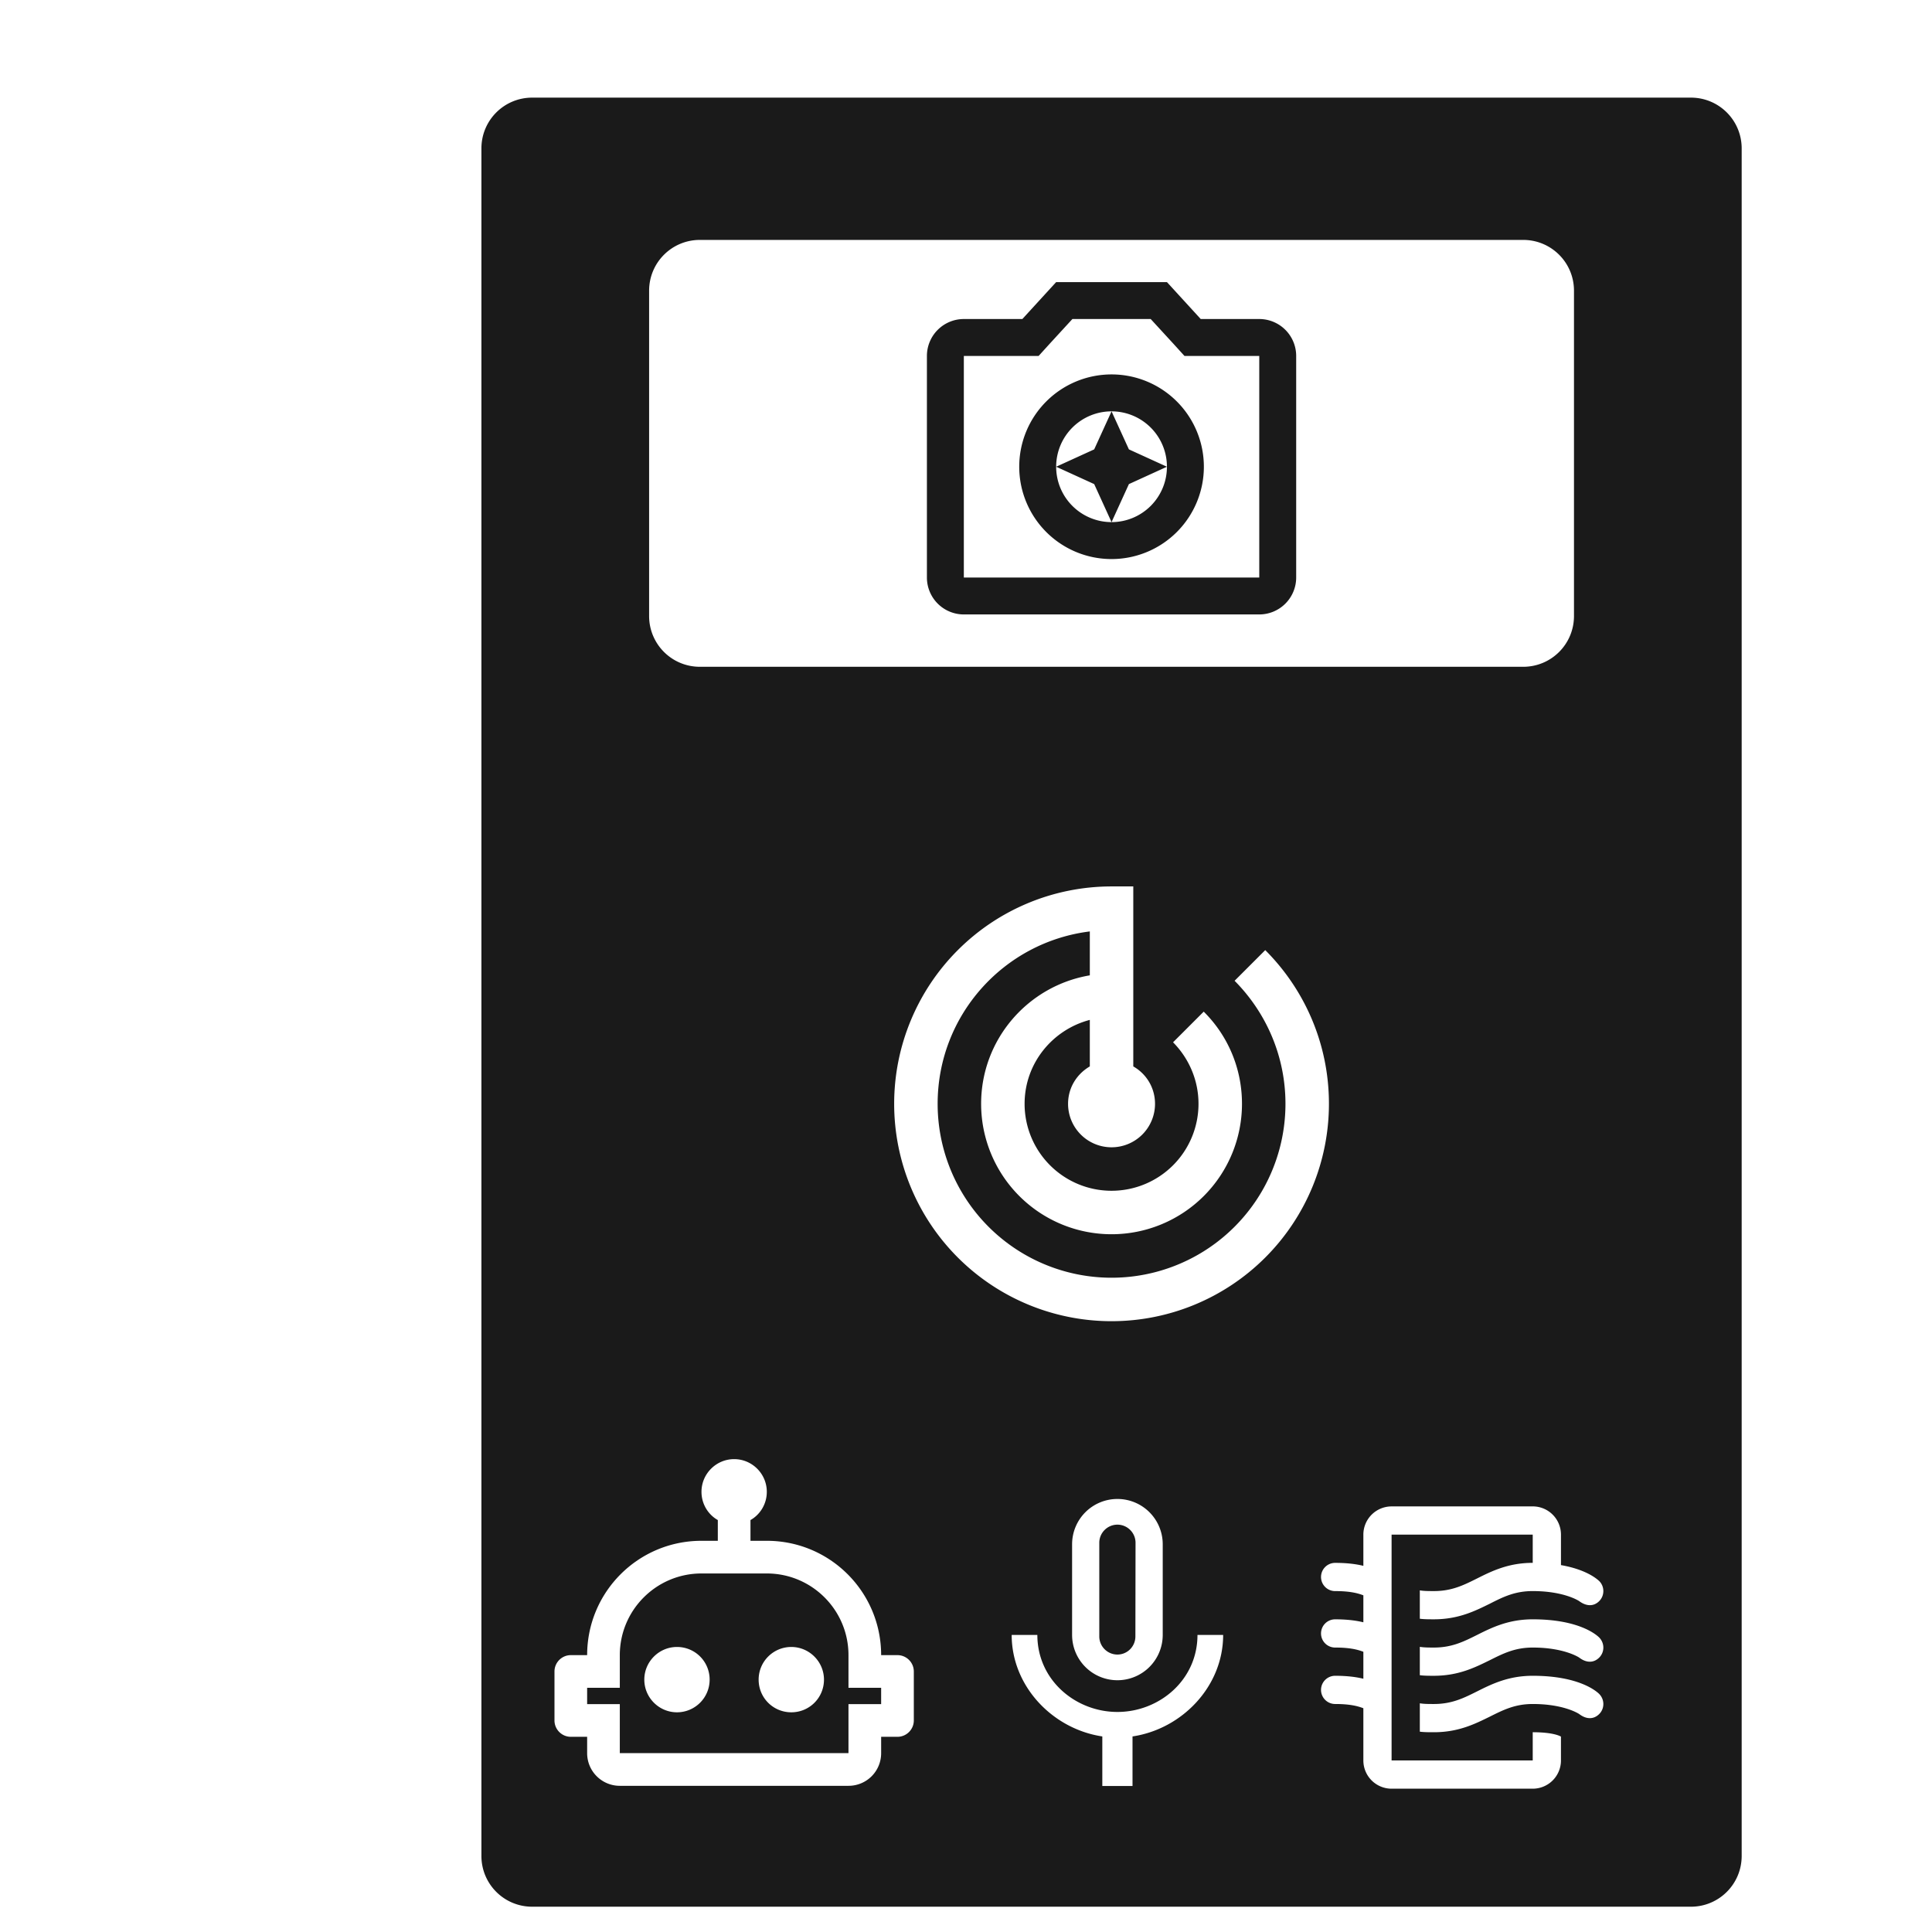
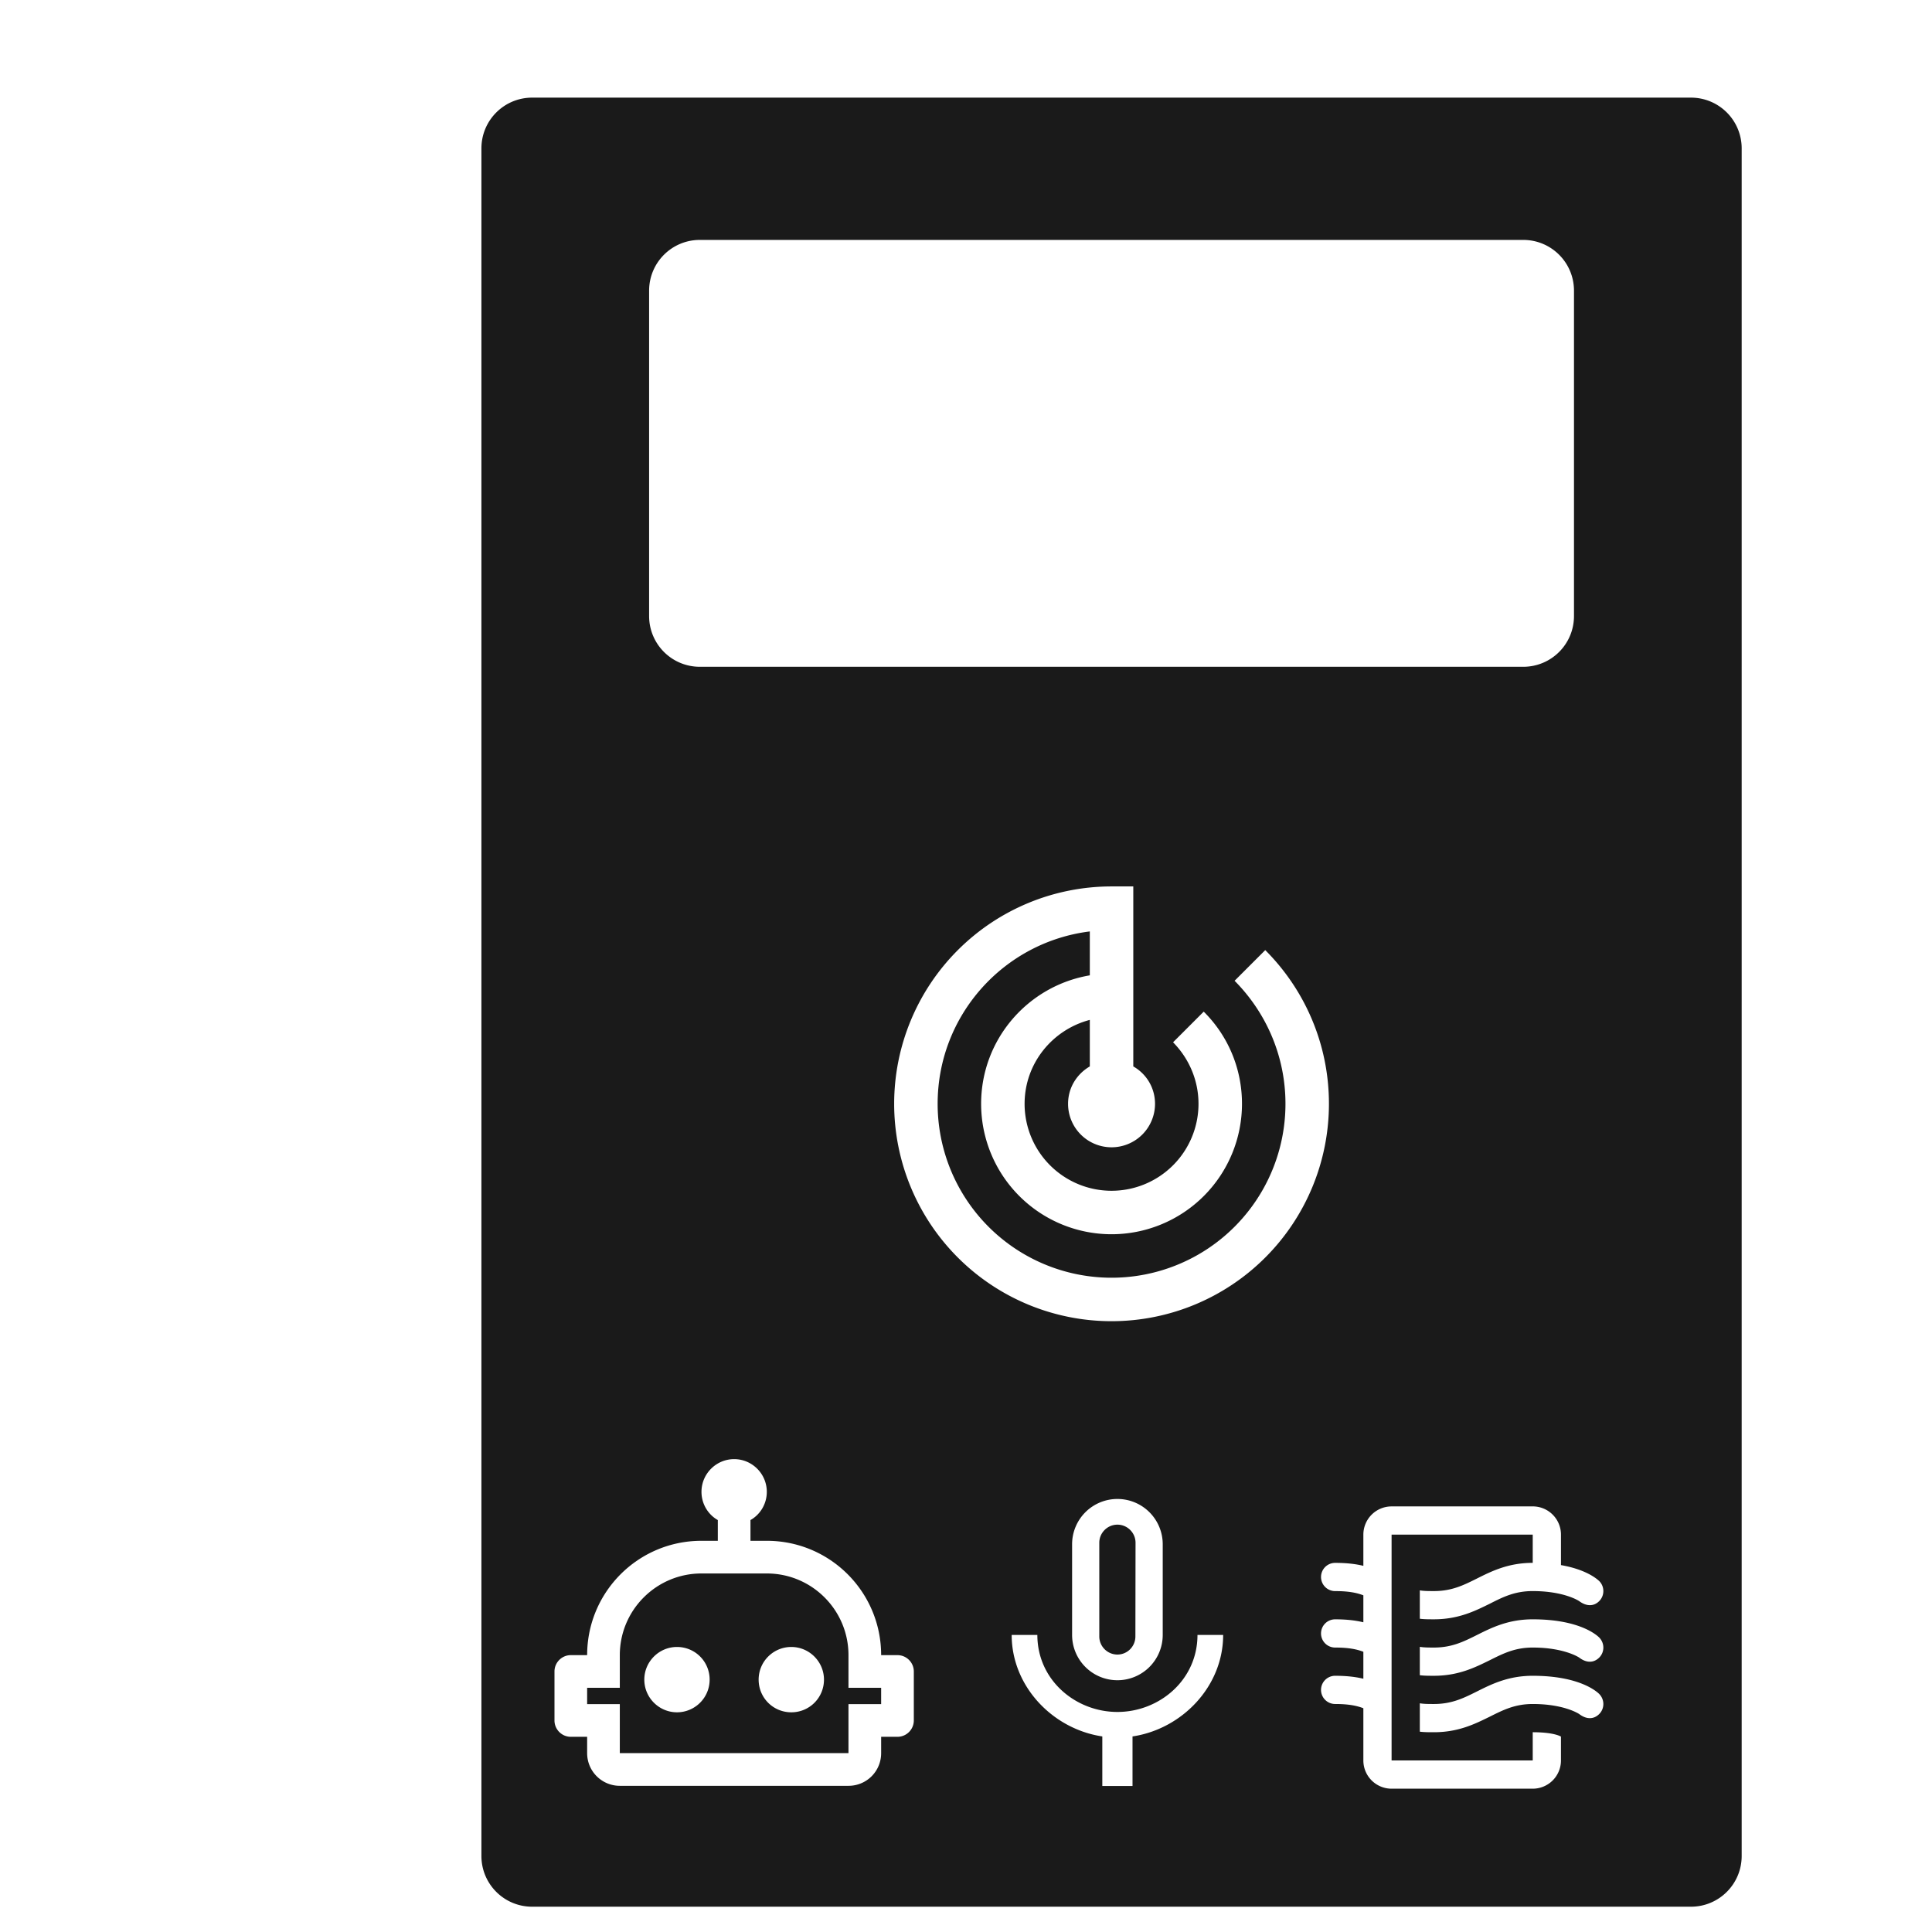
<svg xmlns="http://www.w3.org/2000/svg" xmlns:ns1="http://www.inkscape.org/namespaces/inkscape" xmlns:ns2="http://sodipodi.sourceforge.net/DTD/sodipodi-0.dtd" width="16" height="16" viewBox="0 0 4.233 4.233" version="1.1" id="svg1" ns1:export-filename="tm-oss-132x132-b_on_w.png" ns1:export-xdpi="792" ns1:export-ydpi="792" ns1:version="1.4 (e7c3feb100, 2024-10-09)" ns2:docname="tm-logo-favicon.svg">
  <ns2:namedview id="namedview1" pagecolor="#505050" bordercolor="#eeeeee" borderopacity="1" ns1:showpageshadow="0" ns1:pageopacity="0" ns1:pagecheckerboard="0" ns1:deskcolor="#505050" ns1:document-units="mm" ns1:export-bgcolor="#ffffffff" ns1:zoom="32.64" ns1:cx="7.03125" ns1:cy="10.171569" ns1:window-width="1535" ns1:window-height="1125" ns1:window-x="3326" ns1:window-y="64" ns1:window-maximized="0" ns1:current-layer="layer1" />
  <defs id="defs1" />
  <g ns1:label="Layer 1" ns1:groupmode="layer" id="layer1">
    <g id="g5-3" style="display:inline;fill:#1a1a1a" transform="matrix(0.012,0,0,0.012,-12.551,-1.523)">
      <path id="rect4-0" style="fill:#1a1a1a" d="m 1143.093,144.742 c -5.14,0 -9.279,4.139 -9.279,9.279 V 465.773 c 0,5.14 4.138,9.277 9.279,9.277 h 211.545 c 5.14,0 9.279,-4.137 9.279,-9.277 V 154.021 c 0,-5.14 -4.139,-9.279 -9.279,-9.279 z m 30.617,25.979 h 150.31 c 5.14,0 9.279,4.139 9.279,9.279 v 59.382 c 0,5.14 -4.138,9.279 -9.279,9.279 h -150.31 c -5.14,0 -9.277,-4.139 -9.277,-9.279 v -59.382 c 0,-5.14 4.137,-9.279 9.277,-9.279 z m 75.156,118.042 h 3.969 V 321.626 c 2.381,1.349 3.969,3.89 3.969,6.827 a 7.938,7.938 0 0 1 -7.938,7.939 7.938,7.938 0 0 1 -7.939,-7.939 c 0,-2.937 1.589,-5.438 3.971,-6.827 v -8.494 c -6.827,1.786 -11.908,7.938 -11.908,15.321 a 15.876,15.876 0 0 0 15.877,15.877 15.876,15.876 0 0 0 15.875,-15.877 c 0,-4.366 -1.786,-8.334 -4.644,-11.231 l 5.597,-5.597 c 4.326,4.287 6.986,10.24 6.986,16.828 a 23.814,23.814 0 0 1 -23.814,23.814 23.814,23.814 0 0 1 -23.814,-23.814 c 0,-11.788 8.574,-21.551 19.846,-23.456 V 296.979 c -15.678,1.945 -27.785,15.28 -27.785,31.474 a 31.753,31.753 0 0 0 31.754,31.754 31.753,31.753 0 0 0 31.752,-31.754 c 0,-8.772 -3.573,-16.709 -9.288,-22.464 l 5.597,-5.597 c 7.184,7.184 11.628,17.107 11.628,28.061 a 39.691,39.691 0 0 1 -39.69,39.691 39.691,39.691 0 0 1 -39.691,-39.691 39.691,39.691 0 0 1 39.691,-39.69 z m -68.907,104.566 c 3.28,0 5.963,2.685 5.963,5.965 0,2.207 -1.193,4.146 -2.982,5.16 v 3.786 h 2.982 c 11.541,0 20.876,9.335 20.876,20.876 h 2.982 c 1.64,0 2.983,1.342 2.983,2.983 v 8.948 c 0,1.64 -1.342,2.981 -2.983,2.981 h -2.982 v 2.983 c 0,3.31 -2.655,5.965 -5.965,5.965 h -41.75 c -3.28,0 -5.965,-2.655 -5.965,-5.965 v -2.983 h -2.983 c -1.64,0 -2.981,-1.34 -2.981,-2.981 v -8.948 c 0,-1.64 1.34,-2.983 2.981,-2.983 h 2.983 c 0,-11.541 9.335,-20.876 20.876,-20.876 h 2.982 v -3.786 c -1.789,-1.014 -2.982,-2.953 -2.982,-5.16 0,-3.28 2.685,-5.965 5.965,-5.965 z m 69.978,7.273 a 8.274,8.274 0 0 1 8.274,8.274 v 16.548 a 8.274,8.274 0 0 1 -8.274,8.274 8.274,8.274 0 0 1 -8.274,-8.274 v -16.548 a 8.274,8.274 0 0 1 8.274,-8.274 z m 50.061,1.356 h 25.77 a 5.154,5.154 0 0 1 5.154,5.154 v 5.566 c 4.587,0.799 6.546,2.501 6.984,2.913 1.005,1.005 1.005,2.654 0,3.66 -1.005,1.005 -2.345,0.979 -3.66,0 0,0 -2.681,-1.83 -8.479,-1.83 -3.247,0 -5.385,1.056 -7.859,2.318 -2.68,1.314 -5.697,2.836 -10.181,2.836 -0.928,0 -1.777,-10e-4 -2.576,-0.104 v -5.18 c 0.773,0.129 1.623,0.13 2.576,0.13 3.247,0 5.387,-1.058 7.861,-2.295 2.68,-1.34 5.721,-2.86 10.179,-2.86 v -5.154 h -25.77 v 41.234 h 25.77 v -5.154 c 3.866,0 5.077,0.748 5.154,0.8 v 4.355 a 5.154,5.154 0 0 1 -5.154,5.154 h -25.77 a 5.154,5.154 0 0 1 -5.154,-5.154 v -9.535 c -1.185,-0.464 -2.706,-0.774 -5.154,-0.774 a 2.577,2.577 0 0 1 -2.576,-2.576 2.577,2.577 0 0 1 2.576,-2.576 c 2.113,0 3.789,0.205 5.154,0.54 v -4.922 c -1.185,-0.464 -2.706,-0.772 -5.154,-0.772 a 2.577,2.577 0 0 1 -2.576,-2.578 2.577,2.577 0 0 1 2.576,-2.576 c 2.113,0 3.789,0.207 5.154,0.542 v -4.924 c -1.185,-0.464 -2.706,-0.772 -5.154,-0.772 a 2.577,2.577 0 0 1 -2.576,-2.578 2.577,2.577 0 0 1 2.576,-2.576 c 2.113,0 3.789,0.207 5.154,0.542 v -5.696 a 5.154,5.154 0 0 1 5.154,-5.154 z m -50.061,3.334 c -1.82,0 -3.31,1.488 -3.31,3.308 v 17.101 c 0,1.82 1.49,3.308 3.31,3.308 1.82,0 3.283,-1.488 3.283,-3.308 l 0.027,-17.101 c 0,-1.82 -1.49,-3.308 -3.31,-3.308 z m -75.943,8.913 c -8.231,0 -14.911,6.68 -14.911,14.911 v 5.965 h -5.965 v 2.983 h 5.965 v 8.946 h 41.75 v -8.946 h 5.965 v -2.983 h -5.965 v -5.965 c 0,-8.231 -6.68,-14.911 -14.911,-14.911 z m 151.774,8.371 c 8.376,0 11.598,2.783 12.139,3.325 1.005,1.031 1.005,2.654 0,3.66 -1.005,1.005 -2.345,1.005 -3.66,0 0,0 -2.681,-1.83 -8.479,-1.83 -3.247,0 -5.385,1.081 -7.859,2.318 -2.68,1.314 -5.697,2.836 -10.181,2.836 -0.928,0 -1.777,-10e-4 -2.576,-0.104 v -5.18 c 0.773,0.129 1.623,0.13 2.576,0.13 3.247,0 5.387,-1.058 7.861,-2.295 2.68,-1.34 5.721,-2.86 10.179,-2.86 z m -95.137,2.849 h 4.688 c 0,8.274 7.006,14.065 14.618,14.065 7.612,0 14.618,-5.791 14.618,-14.065 h 4.688 c 0,9.405 -7.502,17.182 -16.549,18.534 v 9.046 h -5.515 v -9.046 c -9.046,-1.351 -16.548,-9.129 -16.548,-18.534 z m -61.111,2.199 c 3.31,0 5.965,2.655 5.965,5.965 0,3.31 -2.685,5.965 -5.965,5.965 -3.28,0 -5.963,-2.685 -5.963,-5.965 0,-3.28 2.683,-5.965 5.963,-5.965 z m 20.876,0 c 3.28,0 5.965,2.685 5.965,5.965 0,3.31 -2.655,5.965 -5.965,5.965 -3.31,0 -5.965,-2.655 -5.965,-5.965 0,-3.31 2.685,-5.965 5.965,-5.965 z m 135.372,5.261 c 8.376,0 11.598,2.782 12.139,3.323 1.005,1.031 1.005,2.654 0,3.66 -1.005,1.005 -2.345,1.005 -3.66,0 0,0 -2.681,-1.83 -8.479,-1.83 -3.247,0 -5.385,1.083 -7.859,2.32 -2.68,1.314 -5.697,2.834 -10.181,2.834 -0.928,0 -1.777,6.1e-4 -2.576,-0.102 v -5.18 c 0.773,0.129 1.623,0.128 2.576,0.128 3.247,0 5.387,-1.056 7.861,-2.293 2.68,-1.34 5.721,-2.86 10.179,-2.86 z" />
-       <path d="m 1248.866,202.021 -3.169,6.945 -6.945,3.169 6.945,3.169 3.169,6.945 3.169,-6.945 6.944,-3.169 -6.944,-3.169 -3.169,-6.945 m 26.969,-16.856 h -10.687 l -6.169,-6.742 h -20.227 l -6.169,6.742 h -10.686 a 6.742,6.742 0 0 0 -6.742,6.742 v 40.454 a 6.742,6.742 0 0 0 6.742,6.742 h 53.938 a 6.742,6.742 0 0 0 6.742,-6.742 V 191.907 a 6.742,6.742 0 0 0 -6.742,-6.742 m 0,47.196 h -53.938 V 191.907 h 13.653 l 1.989,-2.191 4.18,-4.551 h 14.294 l 4.18,4.551 1.989,2.191 h 13.653 v 40.454 m -26.969,-37.082 a 16.856,16.856 0 0 0 -16.856,16.856 16.856,16.856 0 0 0 16.856,16.856 16.856,16.856 0 0 0 16.856,-16.856 16.856,16.856 0 0 0 -16.856,-16.856 m 0,26.969 a 10.113,10.113 0 0 1 -10.113,-10.113 10.113,10.113 0 0 1 10.113,-10.113 10.113,10.113 0 0 1 10.113,10.113 10.113,10.113 0 0 1 -10.113,10.113 z" id="path1-06-6" style="fill:#1a1a1a;stroke-width:3.371" />
    </g>
  </g>
</svg>